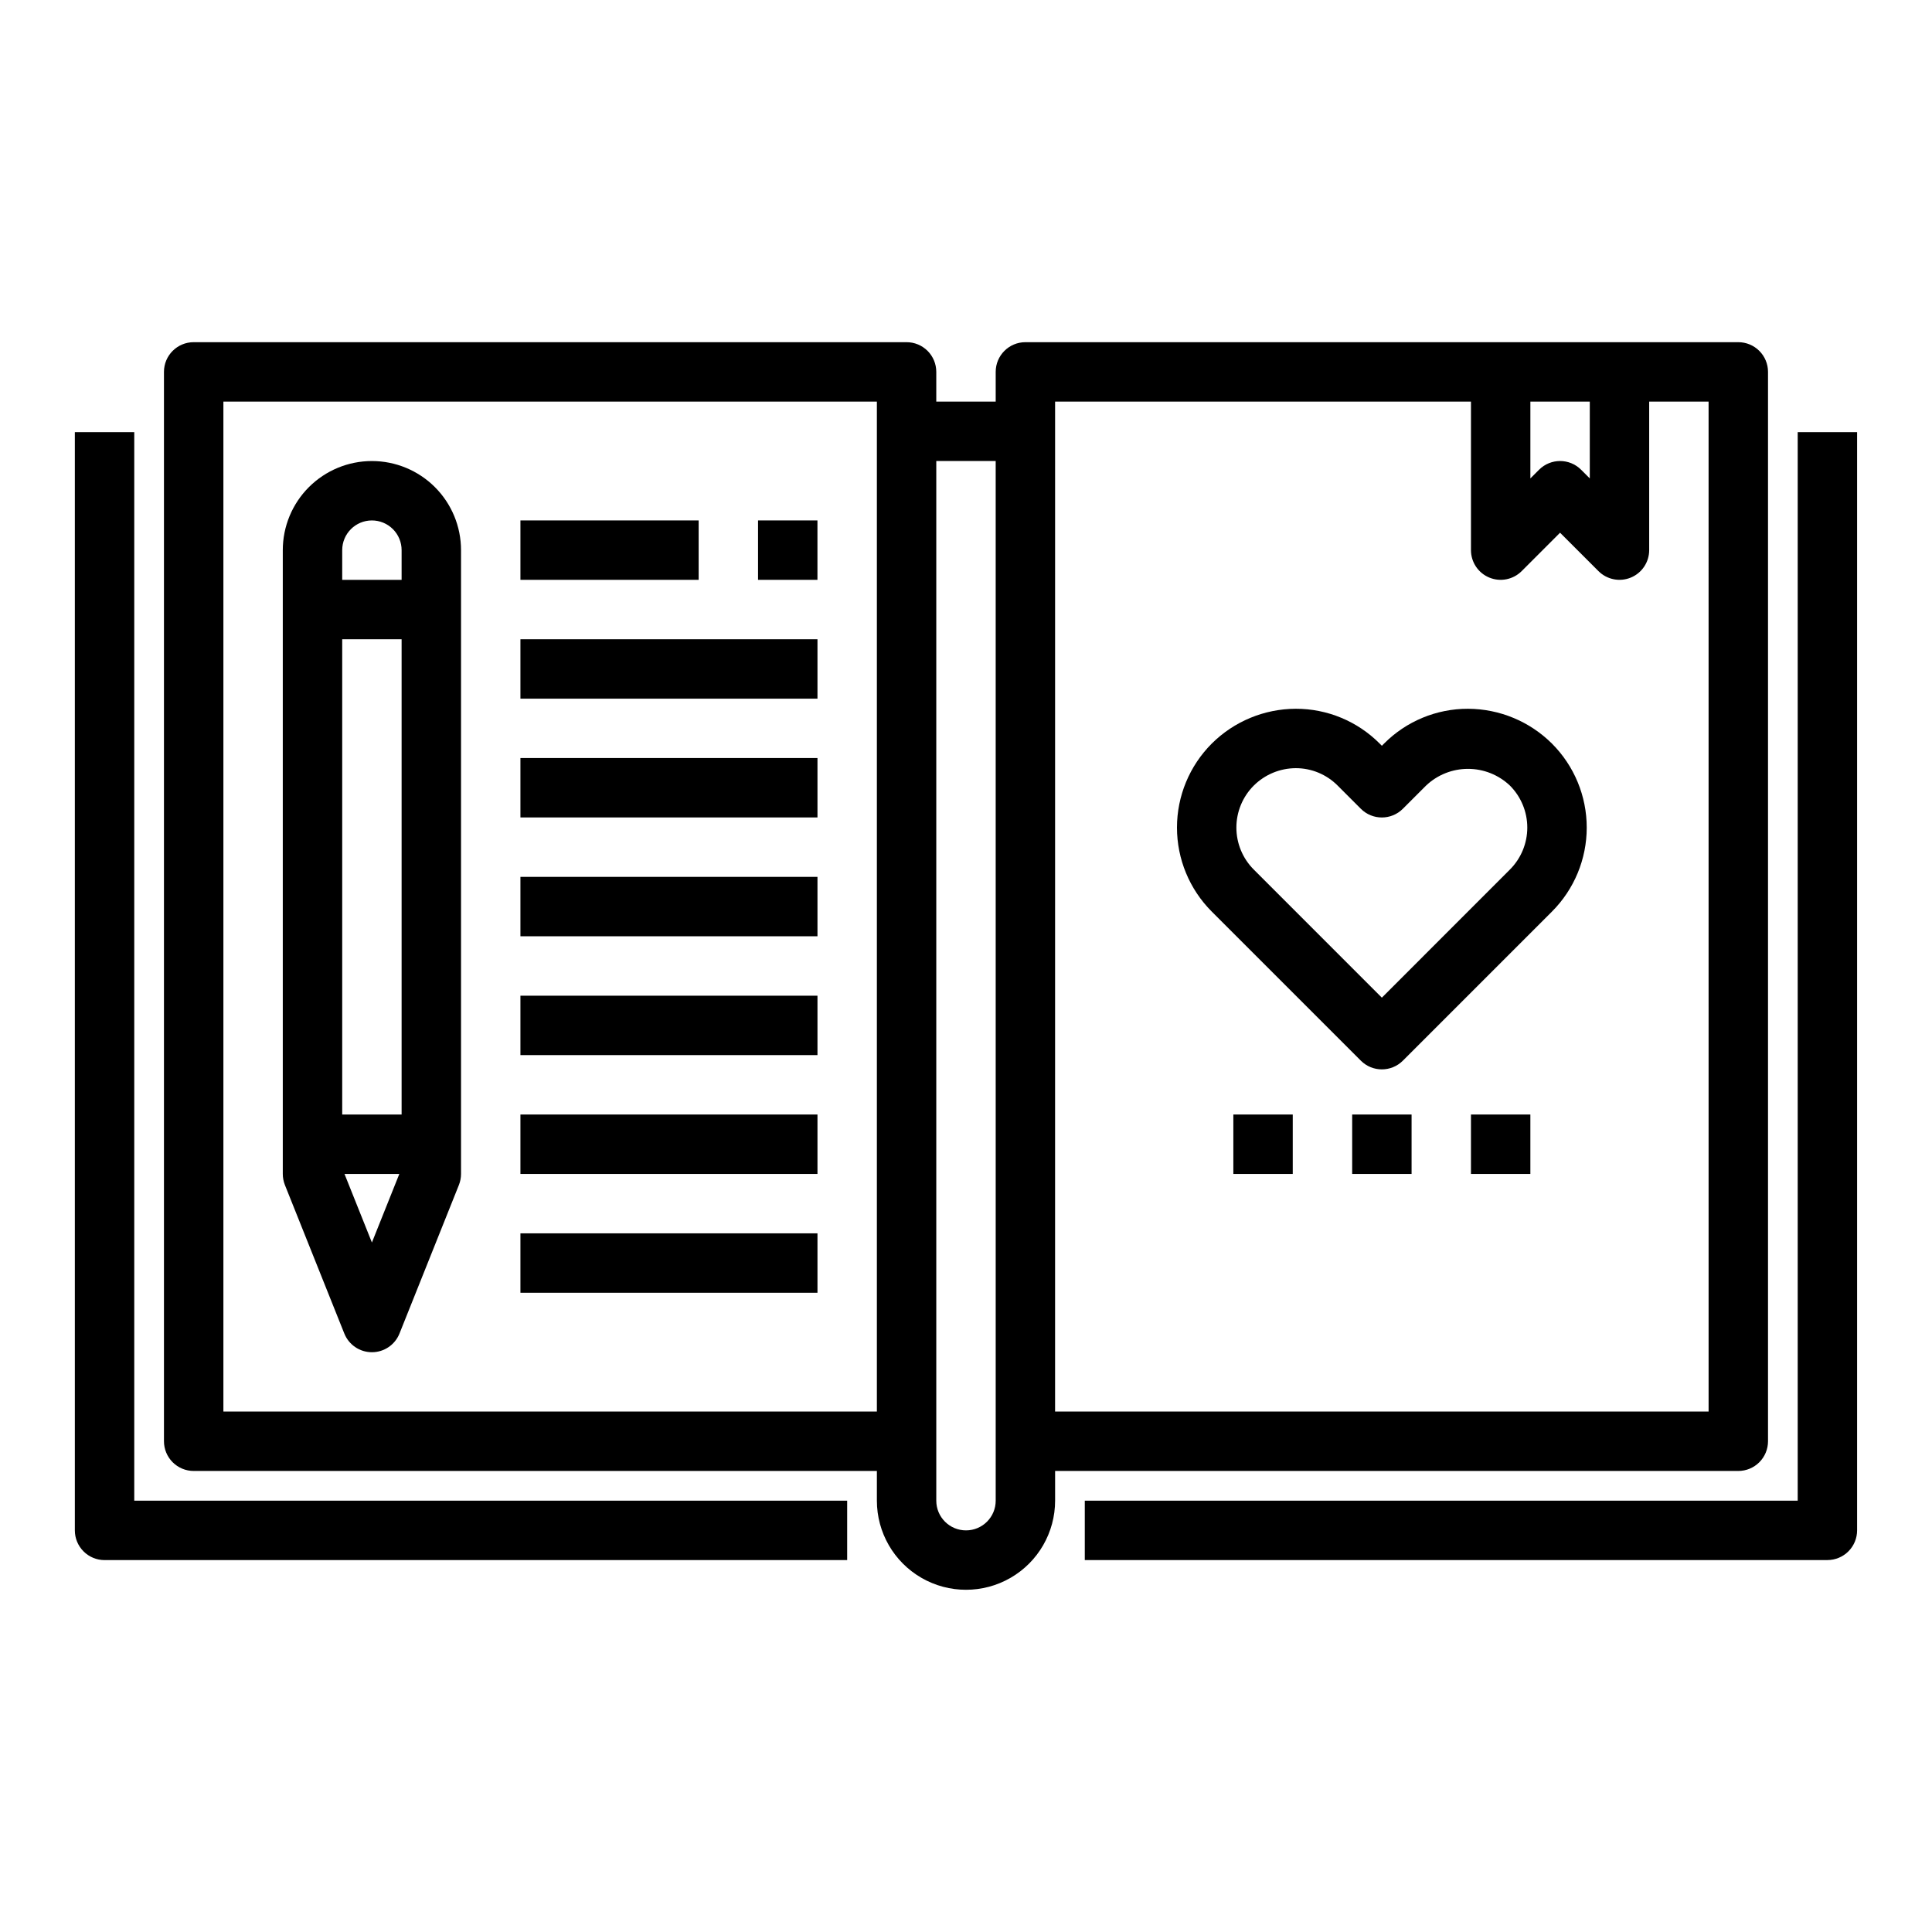
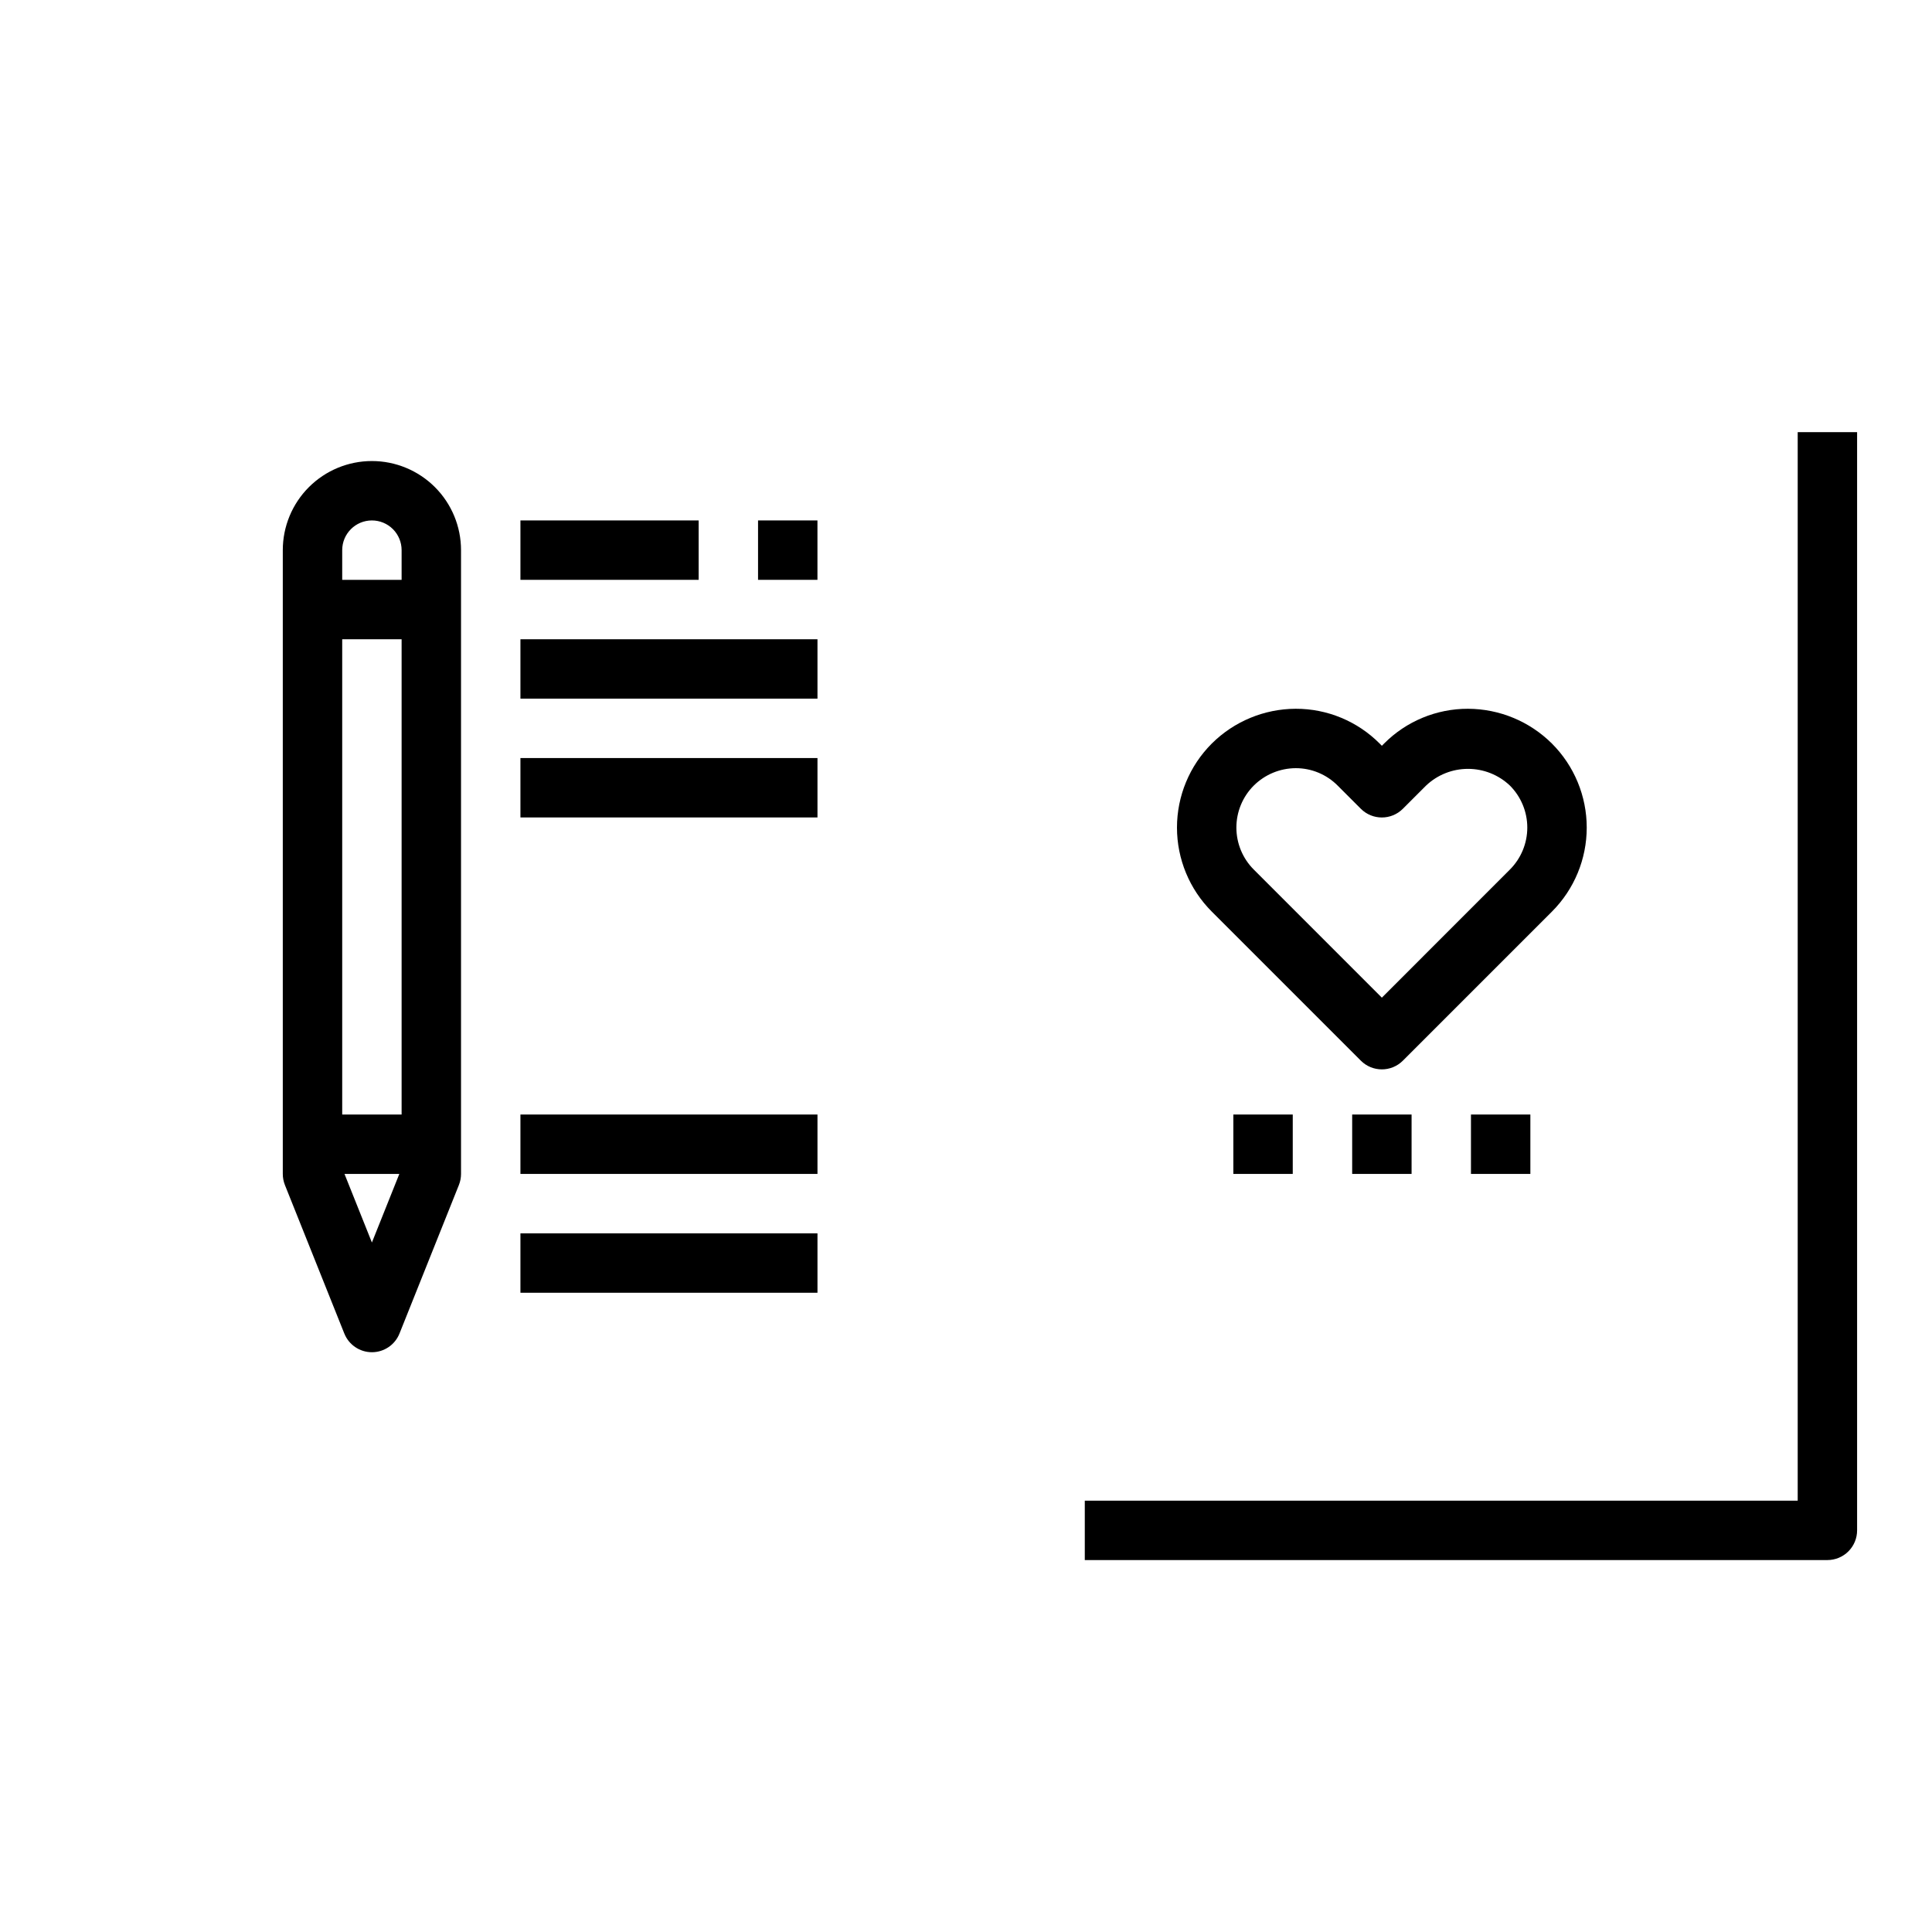
<svg xmlns="http://www.w3.org/2000/svg" fill="#000000" width="800px" height="800px" version="1.1" viewBox="144 144 512 512">
  <g>
-     <path d="m179.58 258.53h-15.746v291.04c0 2.09 0.832 4.09 2.309 5.566 1.477 1.477 3.477 2.305 5.566 2.305h196.8v-15.742h-188.93z" />
    <path d="m281.92 281.92h47.23v15.742h-47.23z" />
    <path d="m344.89 281.92h15.742v15.742h-15.742z" />
    <path d="m281.92 313.41h78.719v15.742h-78.719z" />
    <path d="m281.92 344.89h78.719v15.742h-78.719z" />
-     <path d="m281.92 376.38h78.719v15.742h-78.719z" />
-     <path d="m604.67 533.82c2.086 0 4.09-0.832 5.566-2.309 1.477-1.477 2.305-3.477 2.305-5.566v-283.39c0-2.09-0.828-4.09-2.305-5.566-1.477-1.477-3.481-2.305-5.566-2.305h-188.93c-4.348 0-7.871 3.523-7.871 7.871v7.871h-15.746v-7.871c0-2.09-0.828-4.09-2.305-5.566-1.477-1.477-3.477-2.305-5.566-2.305h-188.93c-4.348 0-7.871 3.523-7.871 7.871v283.39c0 2.09 0.832 4.09 2.305 5.566 1.477 1.477 3.481 2.309 5.566 2.309h181.06v7.871c0 8.438 4.5 16.234 11.809 20.453 7.305 4.219 16.309 4.219 23.613 0 7.309-4.219 11.809-12.016 11.809-20.453v-7.871zm-39.359-283.39v20.355l-2.305-2.305h-0.004c-3.074-3.074-8.055-3.074-11.129 0l-2.309 2.309v-20.359zm-141.7 0h110.21v39.359c0 3.184 1.918 6.055 4.859 7.273s6.324 0.543 8.578-1.707l10.176-10.18 10.18 10.18c2.25 2.25 5.637 2.926 8.578 1.707 2.941-1.219 4.859-4.09 4.859-7.273v-39.359h15.742l0.004 267.65h-173.19zm-220.41 267.65v-267.65h173.18v267.65zm204.67 23.617c0 4.348-3.523 7.871-7.871 7.871s-7.875-3.523-7.875-7.871v-275.52h15.742z" />
    <path d="m620.41 258.53v283.16h-188.93v15.742h196.8c2.086 0 4.09-0.828 5.566-2.305 1.473-1.477 2.305-3.477 2.305-5.566v-291.04z" />
-     <path d="m281.92 407.87h78.719v15.742h-78.719z" />
    <path d="m281.92 439.36h78.719v15.742h-78.719z" />
    <path d="m281.92 470.85h78.719v15.742h-78.719z" />
    <path d="m242.56 266.18c-6.266 0-12.27 2.488-16.699 6.914-4.43 4.43-6.918 10.438-6.918 16.699v165.31c0 1.004 0.191 1.996 0.559 2.93l15.742 39.359h0.004c1.191 2.996 4.09 4.961 7.312 4.961s6.121-1.965 7.312-4.961l15.742-39.359c0.371-0.934 0.559-1.926 0.562-2.93v-165.31c0-6.262-2.488-12.27-6.918-16.699-4.43-4.426-10.438-6.914-16.699-6.914zm0 15.742c2.086 0 4.09 0.828 5.566 2.305 1.477 1.477 2.305 3.481 2.305 5.566v7.871l-15.742 0.004v-7.875c0-4.348 3.523-7.871 7.871-7.871zm-7.871 157.44v-125.95h15.742v125.95zm7.871 33.914-7.266-18.172h14.531z" />
    <path d="m504.64 425.09c3.074 3.074 8.059 3.074 11.133 0l39.516-39.516c5.898-5.906 9.211-13.91 9.211-22.254 0-8.348-3.312-16.352-9.211-22.254-5.914-5.891-13.91-9.207-22.254-9.234-8.352-0.02-16.367 3.305-22.254 9.234l-0.574 0.574-0.574-0.582c-5.891-5.922-13.902-9.246-22.254-9.227-8.344 0.027-16.344 3.344-22.254 9.234-5.898 5.902-9.211 13.906-9.211 22.254 0 8.344 3.312 16.348 9.211 22.254zm-28.387-72.895c2.957-2.941 6.953-4.602 11.125-4.621 4.176-0.008 8.18 1.656 11.121 4.621l6.141 6.141c3.074 3.074 8.059 3.074 11.133 0l6.141-6.141c3-2.852 6.981-4.438 11.117-4.438 4.141 0 8.121 1.586 11.121 4.438 2.941 2.953 4.598 6.949 4.598 11.121 0 4.168-1.656 8.168-4.598 11.117l-33.945 33.961-33.953-33.961c-2.945-2.949-4.598-6.949-4.598-11.117 0-4.172 1.652-8.168 4.598-11.121z" />
    <path d="m502.34 439.36h15.742v15.742h-15.742z" />
    <path d="m533.82 439.36h15.742v15.742h-15.742z" />
    <path d="m470.85 439.36h15.742v15.742h-15.742z" />
  </g>
</svg>